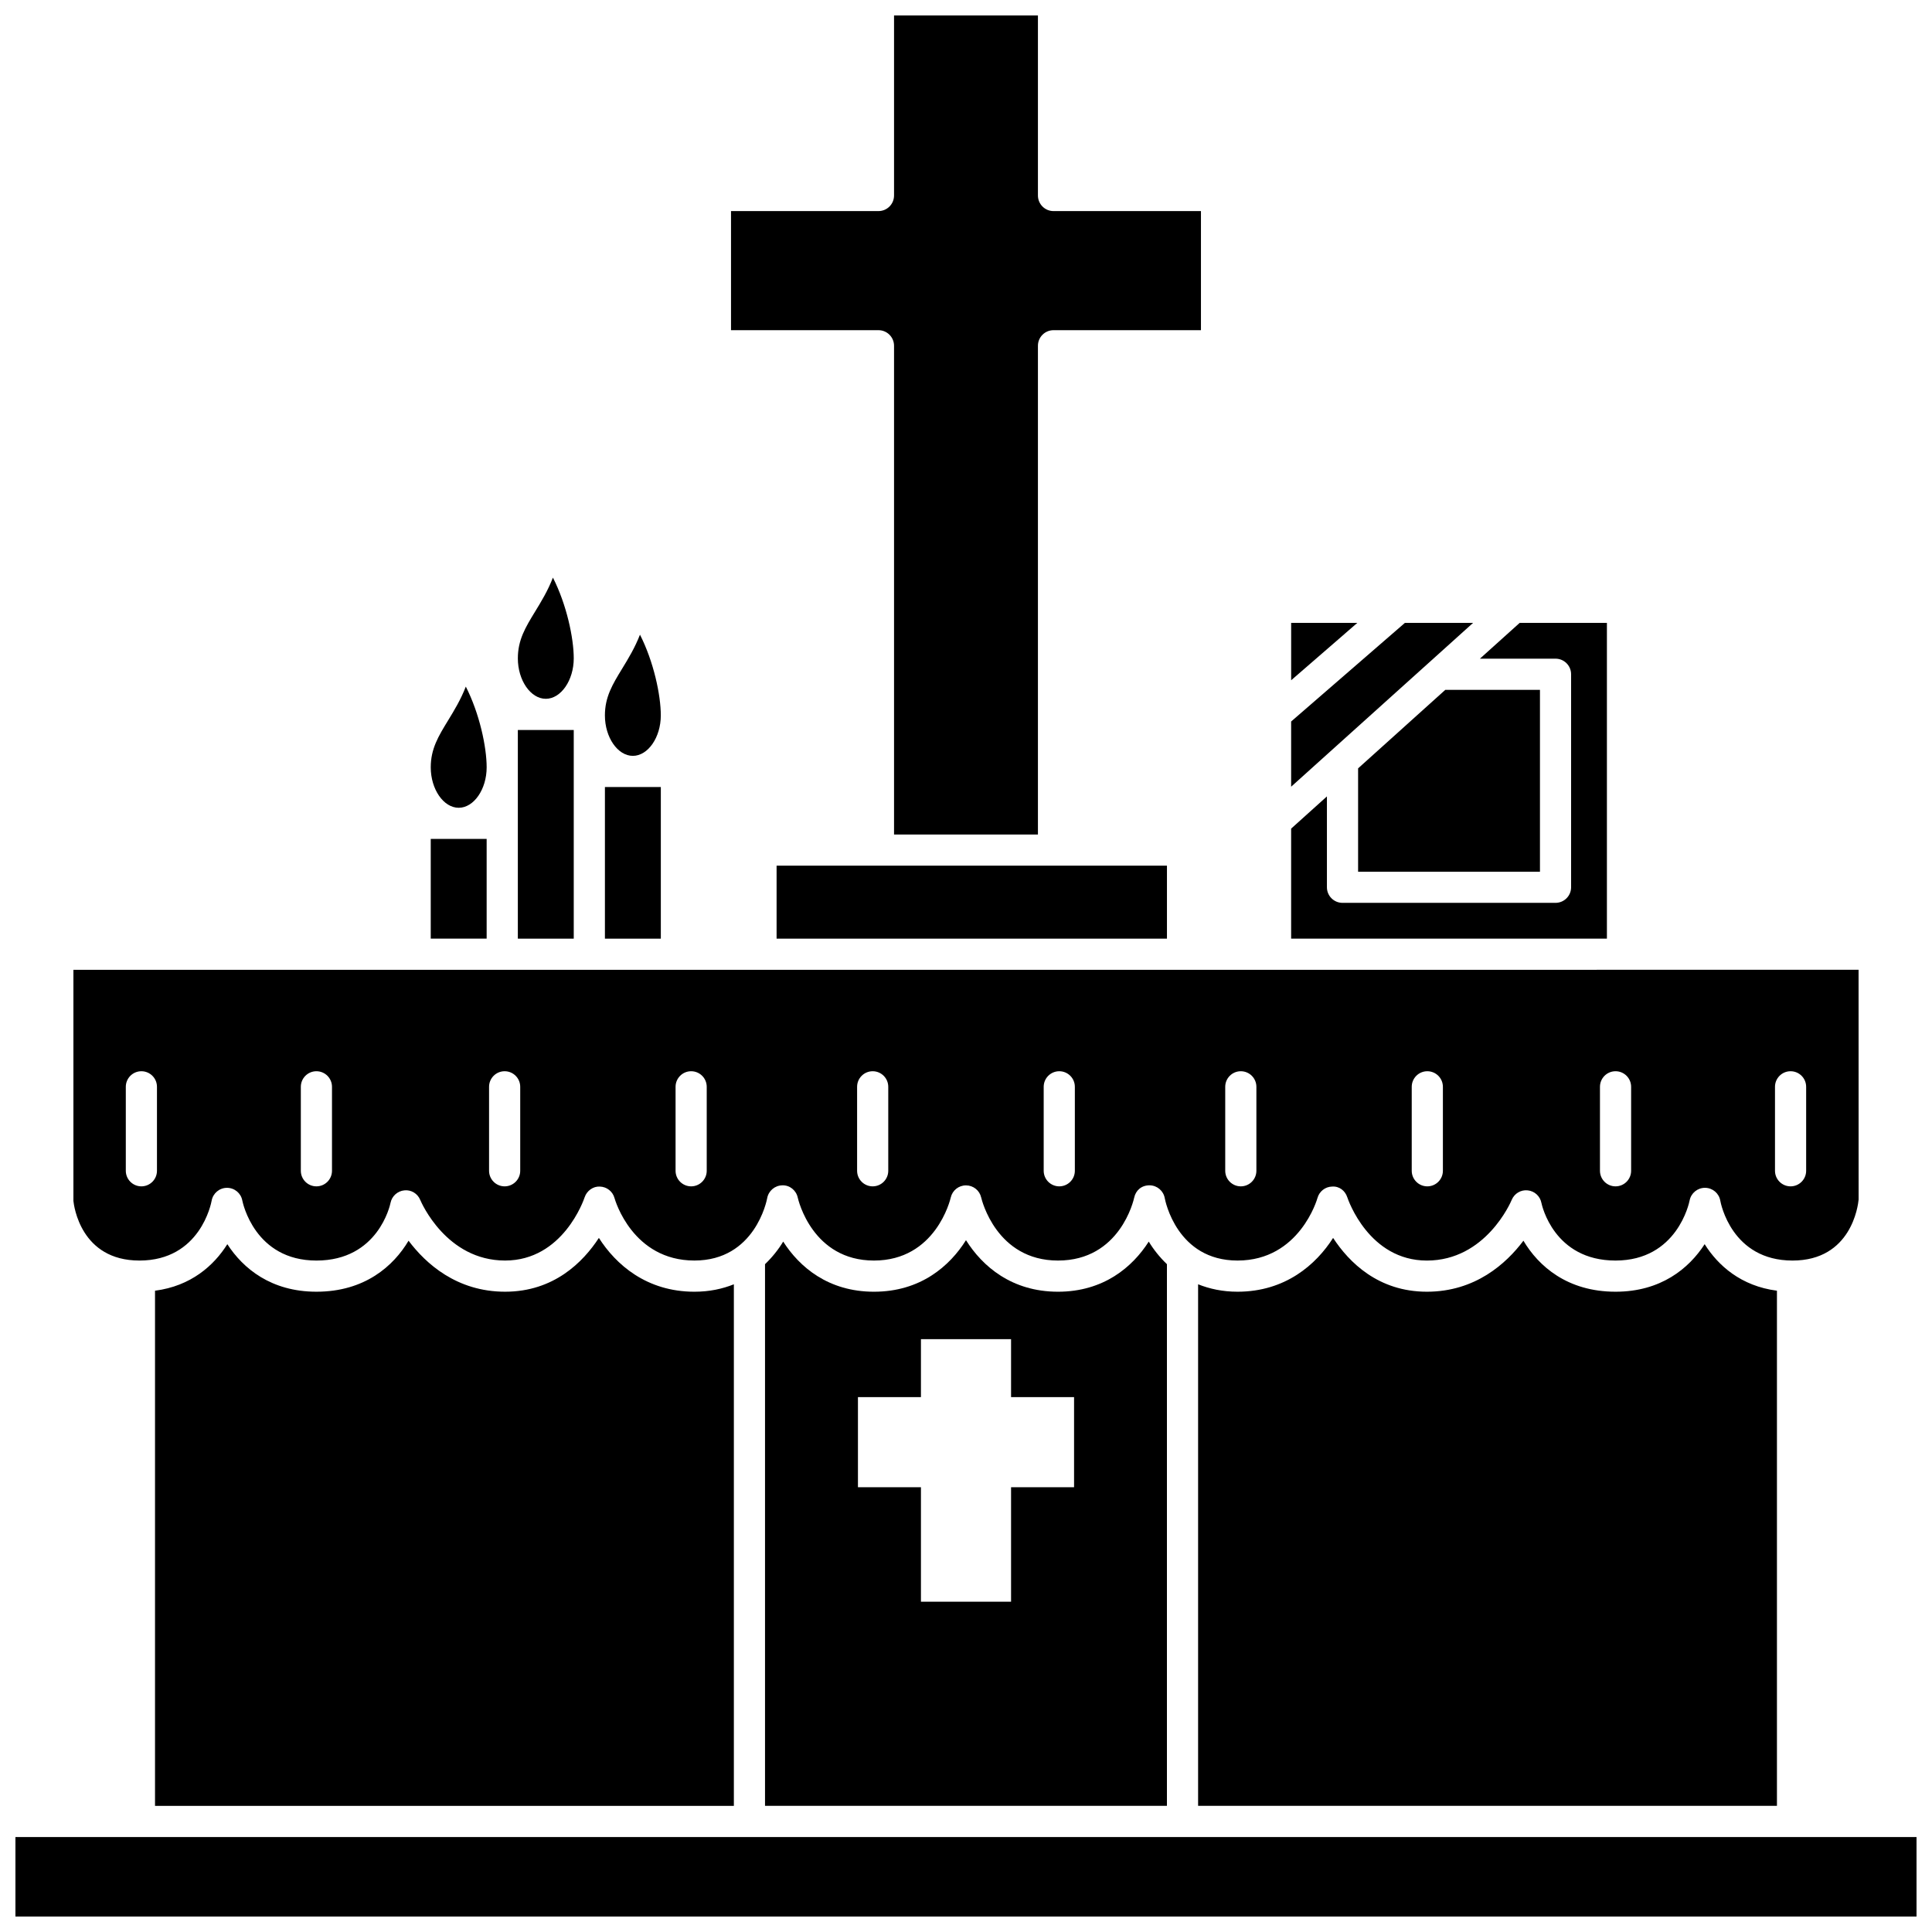
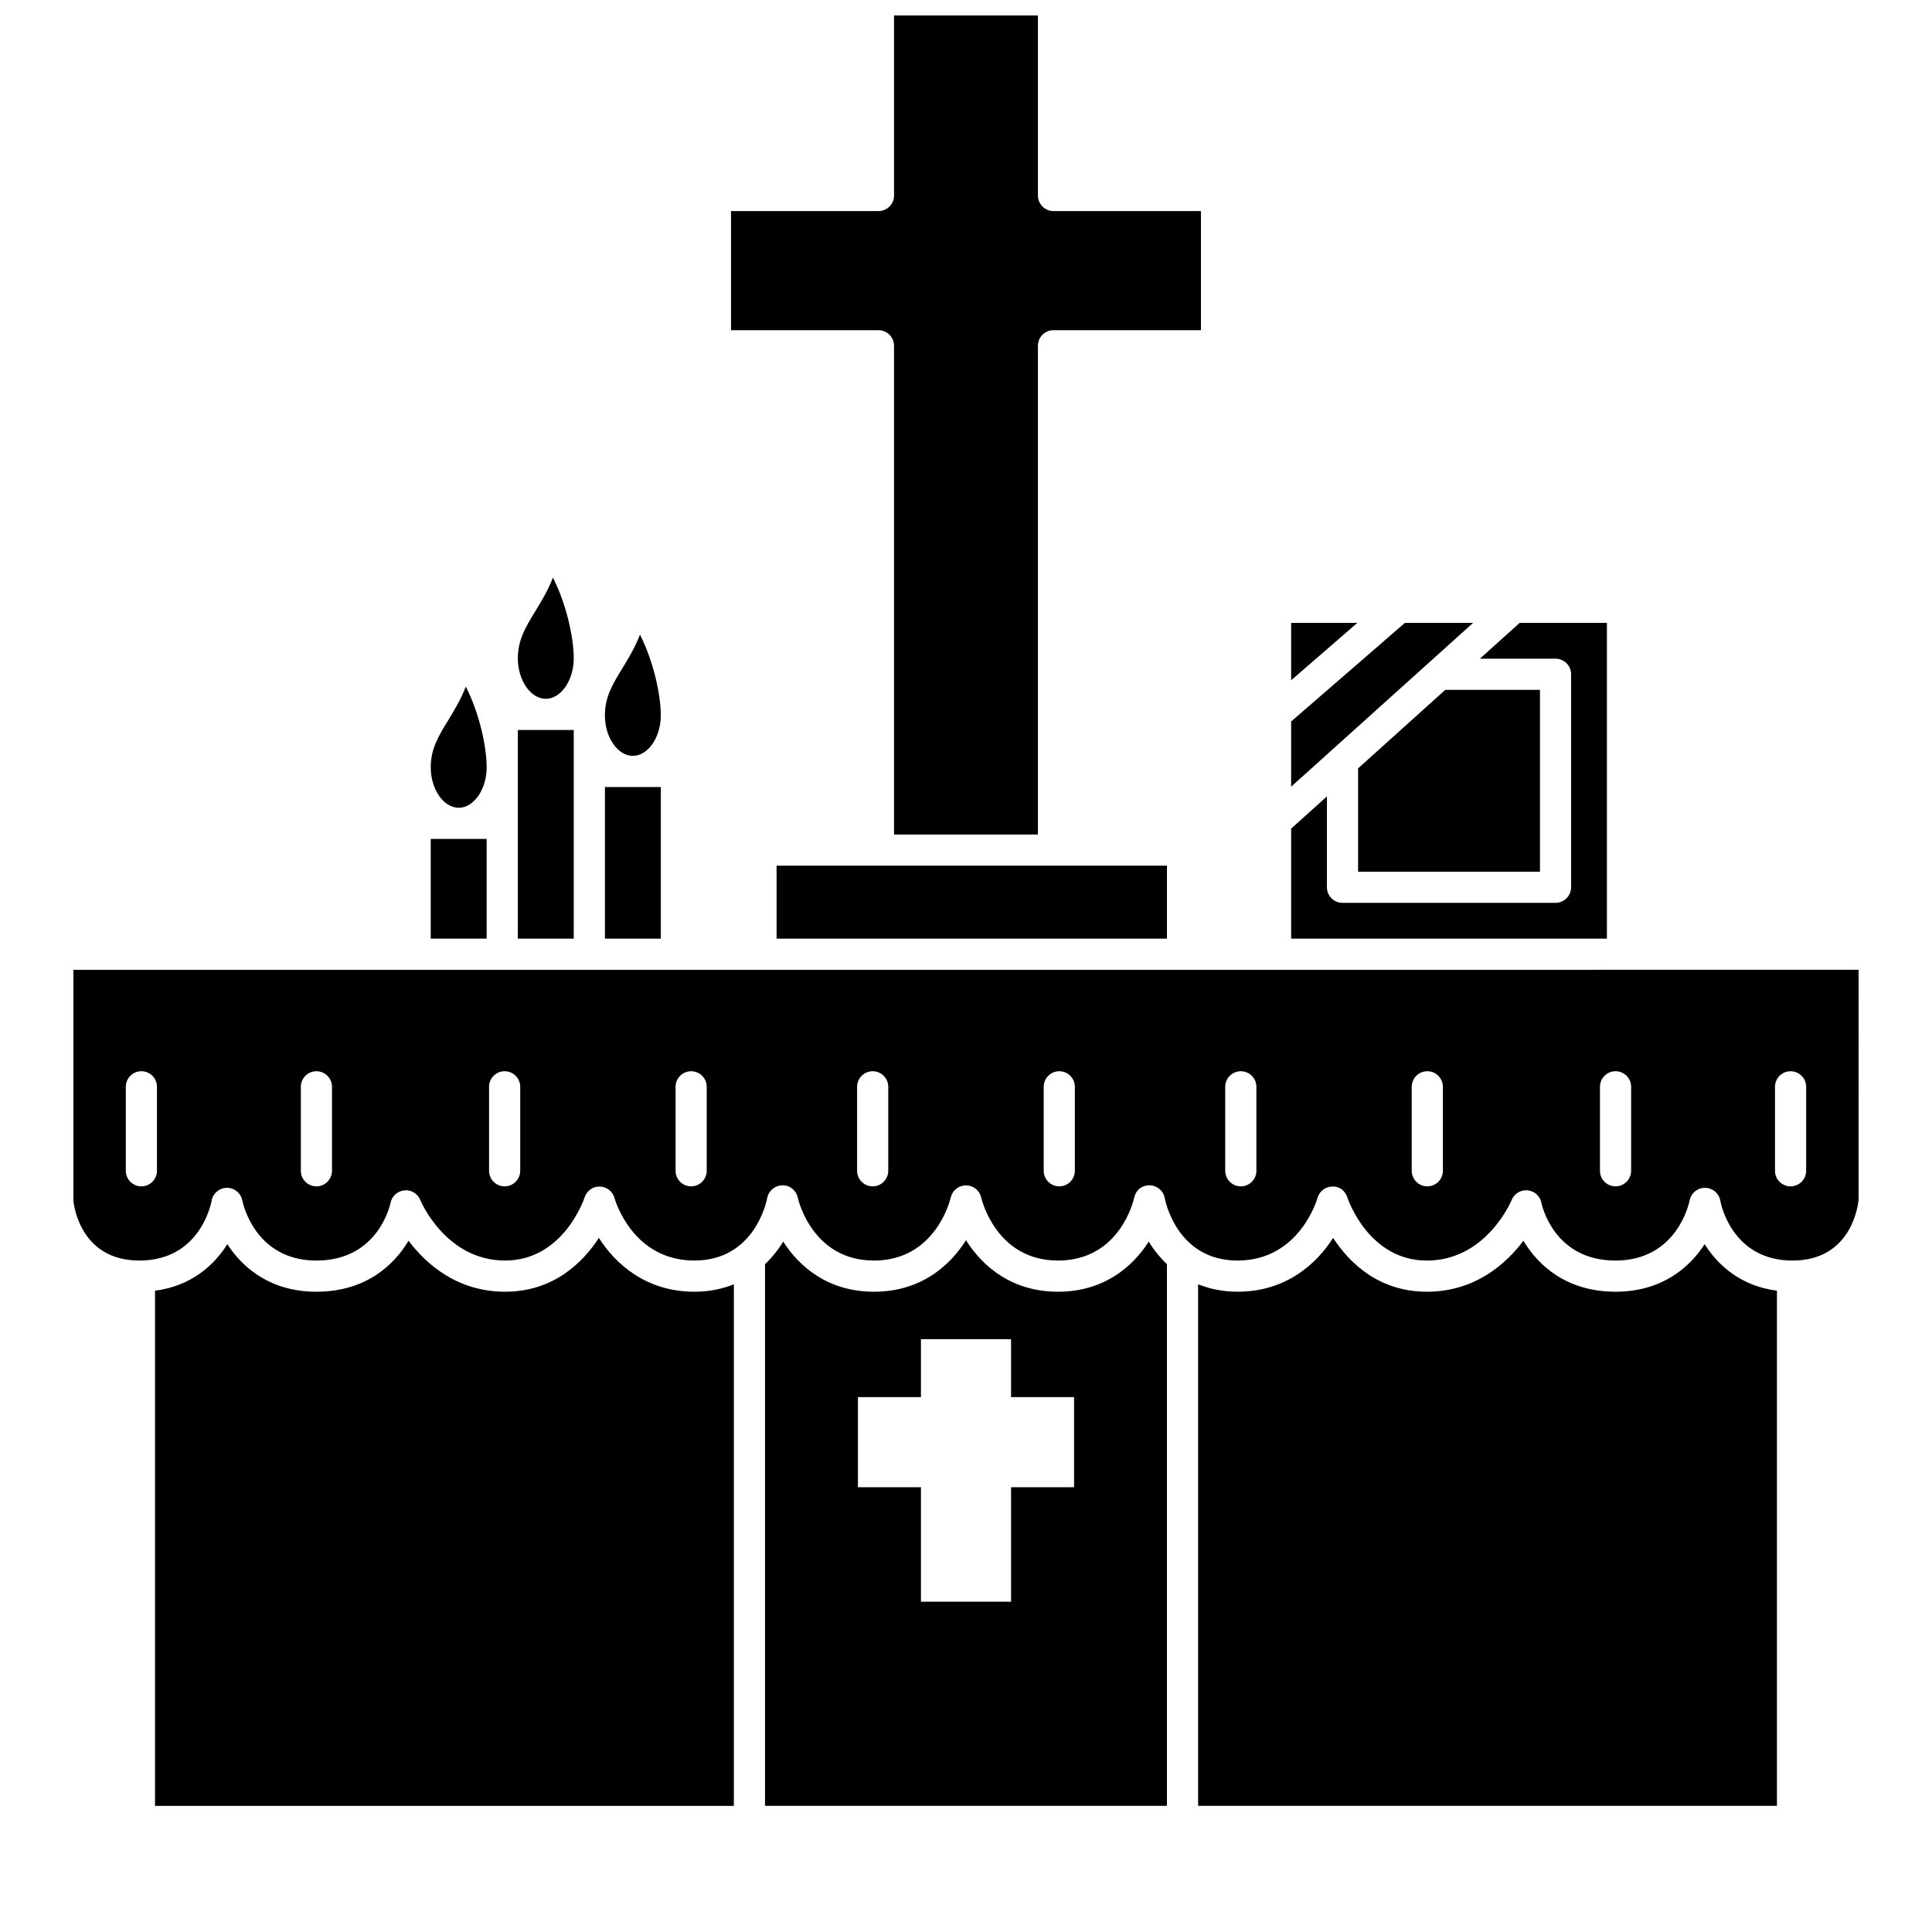
<svg xmlns="http://www.w3.org/2000/svg" width="800px" height="800px" version="1.1" viewBox="144 144 512 512">
  <defs>
    <clipPath id="b">
      <path d="m337 148.09h126v217.91h-126z" />
    </clipPath>
    <clipPath id="a">
      <path d="m148.09 630h503.81v21.902h-503.81z" />
    </clipPath>
  </defs>
  <path d="m304.31 352.57h14.816v40.188h-14.816z" />
  <path d="m311.71 344.31c4.019 0 7.41-4.906 7.41-10.719 0-5.402-1.895-14.27-5.519-21.395-1.359 3.492-3.098 6.344-4.719 8.996-2.555 4.184-4.574 7.488-4.574 12.398-0.004 5.812 3.387 10.719 7.402 10.719z" />
  <path d="m376.8 373.41h-26.996v19.344h103.45v-19.344z" />
  <path d="m288.64 329.19c4.019 0 7.41-4.906 7.41-10.719 0-5.402-1.895-14.273-5.519-21.395-1.355 3.492-3.098 6.344-4.719 8.996-2.555 4.184-4.574 7.488-4.574 12.398-0.008 5.812 3.383 10.719 7.402 10.719z" />
  <path d="m258.15 366.32h14.816v26.426h-14.816z" />
  <path d="m265.56 358.07c4.019 0 7.41-4.906 7.41-10.719 0-5.406-1.895-14.273-5.523-21.395-1.355 3.492-3.098 6.344-4.719 8.996-2.555 4.184-4.574 7.488-4.574 12.402 0 5.809 3.394 10.715 7.406 10.715z" />
  <path d="m296.05 348.44v-10.984h-14.816v55.301h14.816z" />
  <path d="m516.31 309.07-30.145 26.137v17.277l48.219-43.414z" />
  <path d="m486.17 309.07v15.203l17.535-15.203z" />
  <g clip-path="url(#b)">
    <path d="m380.93 235.63v129.52h38.133v-129.52c0-2.281 1.852-4.129 4.129-4.129h39.074v-31.562h-39.074c-2.281 0-4.129-1.852-4.129-4.129v-47.715h-38.133v47.715c0 2.281-1.852 4.129-4.129 4.129h-39.074v31.562h39.074c2.277 0 4.129 1.848 4.129 4.129z" />
  </g>
  <path d="m503.91 375.01h48.195v-48.195h-25.086l-23.109 20.809z" />
  <path d="m569.85 309.07h-23.121l-10.535 9.484h20.035c2.281 0 4.129 1.852 4.129 4.129v56.453c0 2.281-1.852 4.129-4.129 4.129h-56.453c-2.281 0-4.129-1.852-4.129-4.129v-24.078l-9.484 8.539v29.156h83.684v-83.684z" />
  <g clip-path="url(#a)">
-     <path d="m148.09 630.84h503.81v21.07h-503.81z" />
-   </g>
+     </g>
  <path d="m302.71 472.06c-4.191 6.422-11.945 14.258-24.855 14.258-12.812 0-21.023-7.445-25.582-13.516-3.992 6.719-11.621 13.516-24.414 13.516-11.984 0-19.434-6.137-23.613-12.598-3.566 5.684-9.656 11.102-19.164 12.332v136.52h153.4v-138.22c-3.019 1.207-6.457 1.969-10.453 1.969-12.703 0-20.844-7.231-25.32-14.262z" />
  <path d="m180.95 478.06c16.129 0 19.02-15.211 19.137-15.859 0.348-1.965 2.055-3.406 4.051-3.414h0.016c1.988 0 3.699 1.406 4.059 3.363 0.125 0.633 3.309 15.91 19.641 15.91 16.34 0 19.516-14.676 19.641-15.301 0.363-1.785 1.852-3.125 3.66-3.301 1.809-0.203 3.523 0.852 4.211 2.531 0.27 0.645 6.91 16.066 22.484 16.066 15.352 0 20.859-16.086 21.086-16.766 0.578-1.73 2.262-2.938 4.035-2.836 1.82 0.051 3.398 1.281 3.875 3.039 0.188 0.66 4.832 16.562 21.18 16.562 16.047 0 19.164-15.867 19.289-16.539 0.355-1.938 2.031-3.356 4-3.387 1.965-0.086 3.688 1.328 4.098 3.254 0.148 0.664 3.91 16.676 20.195 16.676 16.309 0 20.199-16.035 20.355-16.715 0.43-1.875 2.102-3.207 4.027-3.207h0.016c1.926 0.008 3.59 1.332 4.016 3.207 0.16 0.68 4.047 16.715 20.355 16.715 16.426 0 20.047-15.992 20.195-16.676 0.418-1.93 1.941-3.281 4.113-3.262 1.977 0.039 3.644 1.465 3.988 3.414 0.121 0.656 3.238 16.523 19.285 16.523 16.492 0 21.137-16.398 21.18-16.562 0.48-1.762 2.062-3.004 3.883-3.043 1.93-0.137 3.465 1.117 4.031 2.856 0.223 0.672 5.734 16.754 21.082 16.754 15.578 0 22.215-15.426 22.488-16.086 0.703-1.68 2.398-2.715 4.238-2.519 1.809 0.188 3.289 1.531 3.629 3.32 0.125 0.602 3.297 15.281 19.637 15.281 16.332 0 19.516-15.281 19.641-15.93 0.379-1.941 2.082-3.344 4.055-3.344h0.059c1.996 0.023 3.688 1.465 4.019 3.438 0.113 0.629 3.008 15.836 19.133 15.836 15.57 0 17.363-14.516 17.52-16.172l-0.012-60.887-236.54 0.012h-76.734-0.008-69.23c-0.004 0-0.008-0.004-0.012-0.004h-90.562v61.25c0.137 1.293 1.93 15.801 17.5 15.801zm433.44-46.043c0-2.281 1.852-4.129 4.129-4.129 2.281 0 4.129 1.852 4.129 4.129v22.25c0 2.281-1.852 4.129-4.129 4.129-2.281 0-4.129-1.852-4.129-4.129zm-46.383 0c0-2.281 1.852-4.129 4.129-4.129 2.281 0 4.129 1.852 4.129 4.129v22.25c0 2.281-1.852 4.129-4.129 4.129-2.281 0-4.129-1.852-4.129-4.129zm-49.883 0c0-2.281 1.852-4.129 4.129-4.129 2.281 0 4.129 1.852 4.129 4.129v22.25c0 2.281-1.852 4.129-4.129 4.129-2.281 0-4.129-1.852-4.129-4.129zm-49.426 0c0-2.281 1.852-4.129 4.129-4.129 2.281 0 4.129 1.852 4.129 4.129v22.25c0 2.281-1.852 4.129-4.129 4.129-2.281 0-4.129-1.852-4.129-4.129zm-48.109 0c0-2.281 1.852-4.129 4.129-4.129 2.281 0 4.129 1.852 4.129 4.129v22.25c0 2.281-1.852 4.129-4.129 4.129-2.281 0-4.129-1.852-4.129-4.129zm-49.449 0c0-2.281 1.852-4.129 4.129-4.129 2.281 0 4.129 1.852 4.129 4.129v22.25c0 2.281-1.852 4.129-4.129 4.129-2.281 0-4.129-1.852-4.129-4.129zm-48.109 0c0-2.281 1.852-4.129 4.129-4.129 2.281 0 4.129 1.852 4.129 4.129v22.25c0 2.281-1.852 4.129-4.129 4.129-2.281 0-4.129-1.852-4.129-4.129zm-49.426 0c0-2.281 1.852-4.129 4.129-4.129 2.281 0 4.129 1.852 4.129 4.129v22.25c0 2.281-1.852 4.129-4.129 4.129-2.281 0-4.129-1.852-4.129-4.129zm-49.883 0c0-2.281 1.852-4.129 4.129-4.129 2.281 0 4.129 1.852 4.129 4.129v22.25c0 2.281-1.852 4.129-4.129 4.129-2.281 0-4.129-1.852-4.129-4.129zm-46.383 0c0-2.281 1.852-4.129 4.129-4.129 2.281 0 4.129 1.852 4.129 4.129v22.25c0 2.281-1.852 4.129-4.129 4.129-2.281 0-4.129-1.852-4.129-4.129z" />
  <path d="m424.38 486.32c-12.301 0-20.062-6.777-24.383-13.66-4.32 6.883-12.078 13.66-24.383 13.66-12.082 0-19.734-6.527-24.059-13.285-1.258 2.09-2.883 4.129-4.816 5.988v143.54h106.51v-143.54c-1.934-1.859-3.555-3.898-4.816-5.988-4.316 6.754-11.973 13.285-24.055 13.285zm4.258 51.812h-16.695v30.34h-23.883v-30.34h-16.695v-23.883h16.695v-15.352h23.883v15.355h16.695z" />
  <path d="m595.75 473.72c-4.18 6.461-11.629 12.598-23.613 12.598-12.793 0-20.422-6.797-24.414-13.516-4.559 6.07-12.77 13.516-25.582 13.516-12.91 0-20.664-7.84-24.855-14.258-4.477 7.027-12.621 14.258-25.324 14.258-3.992 0-7.43-0.766-10.453-1.969v138.22h153.4v-136.52c-9.5-1.23-15.594-6.648-19.16-12.332z" />
</svg>